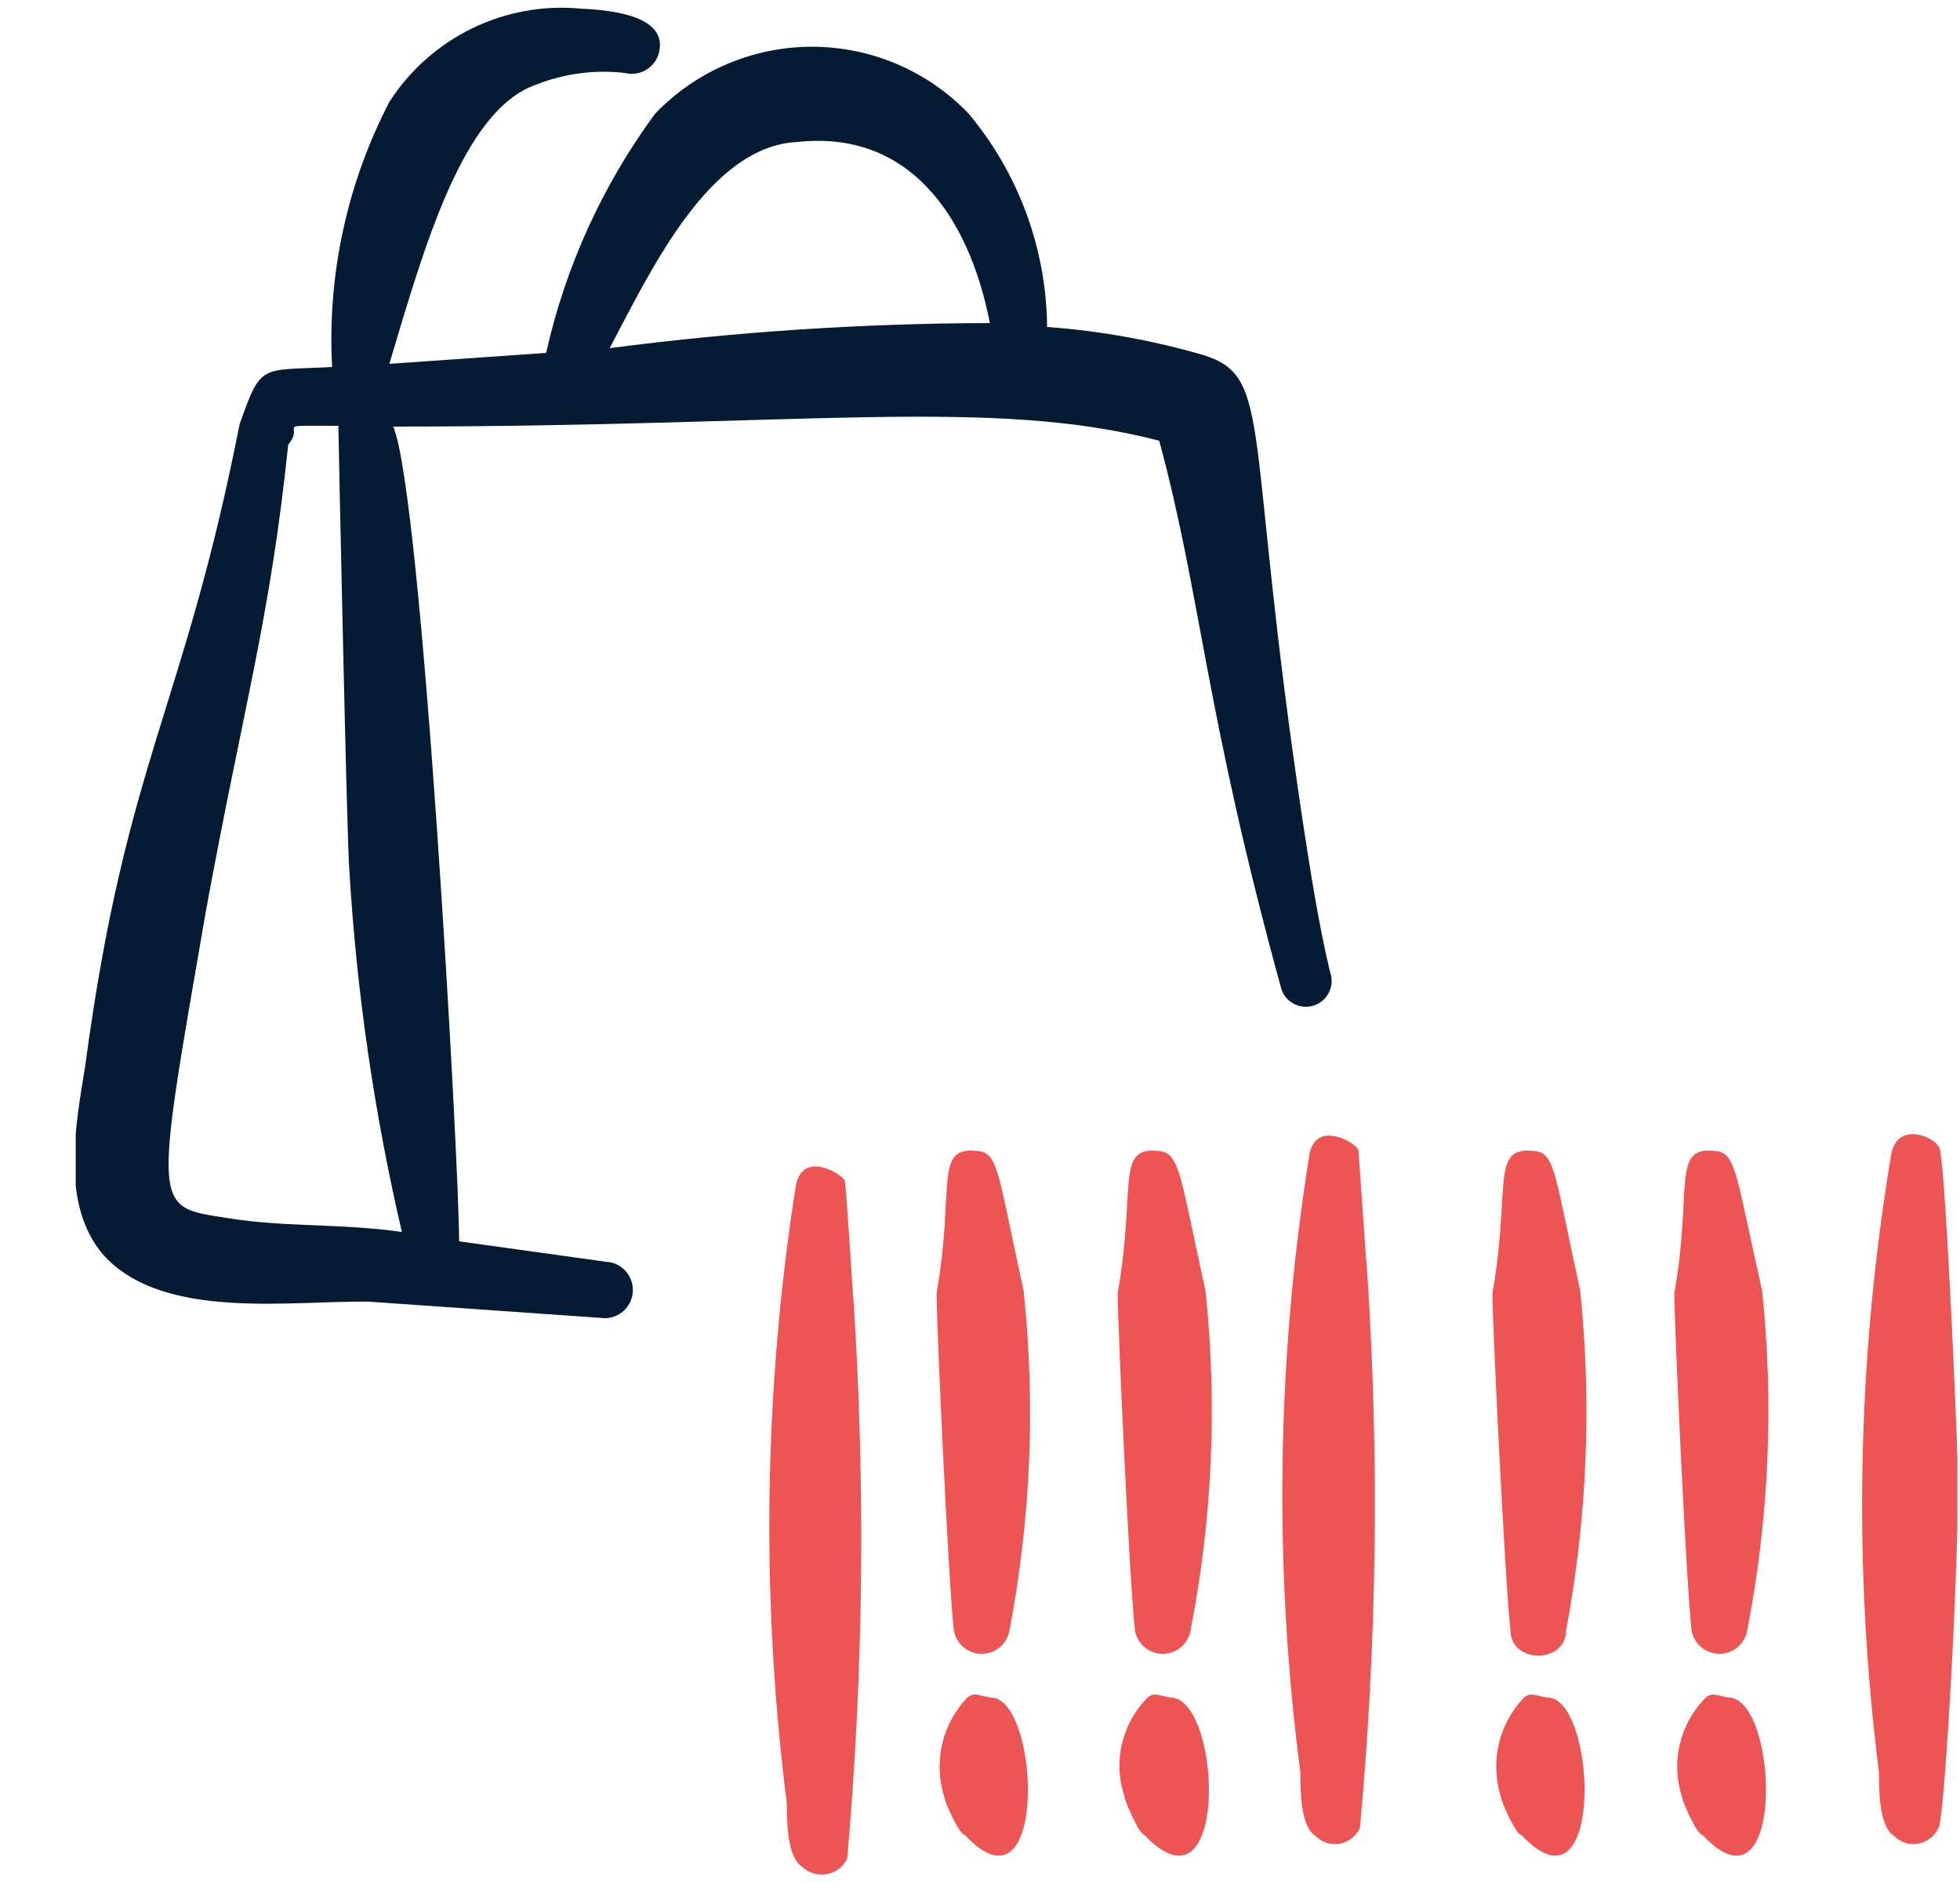
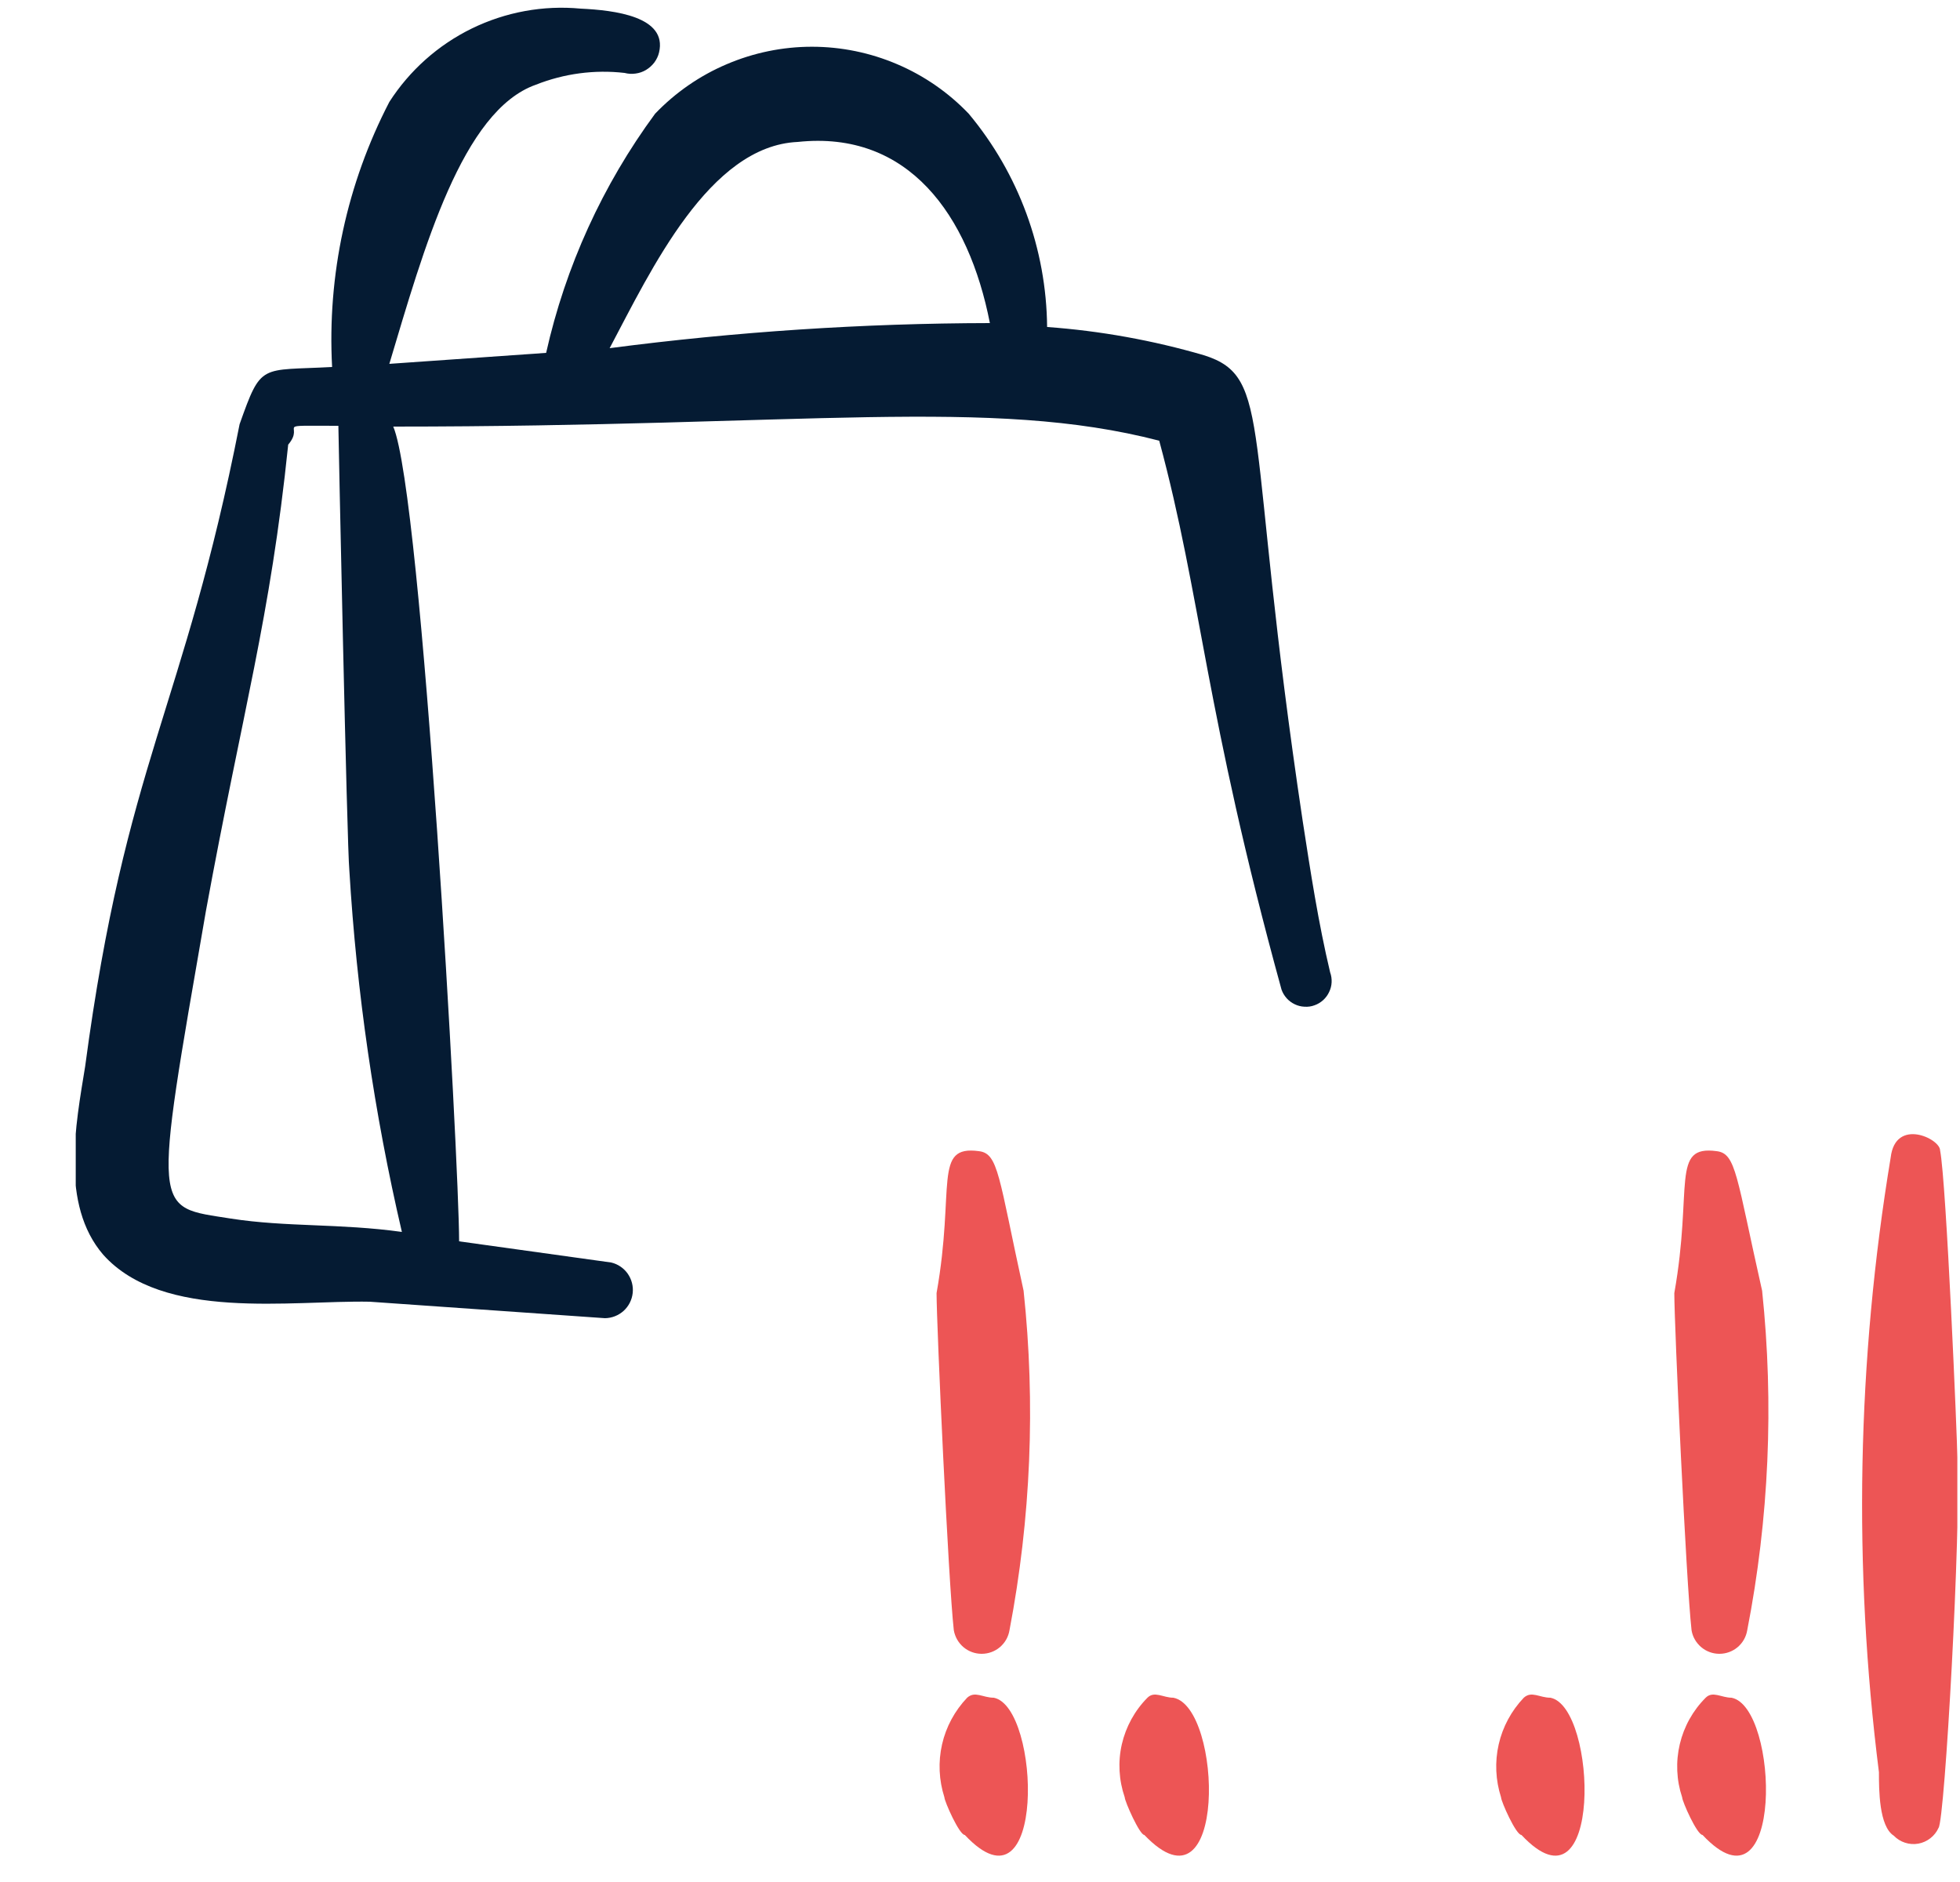
<svg xmlns="http://www.w3.org/2000/svg" width="25" height="24" viewBox="0 0 25 24" fill="none">
  <g clip-path="url(#clip0_3013_13188)">
    <path fill-rule="evenodd" clip-rule="evenodd" d="M16.966 12.4C16.816 11.77 16.716 11.12 16.616 10.47C15.866 5.47 16.246 4.81 15.356 4.53C14.704 4.34 14.034 4.219 13.356 4.17C13.347 3.175 12.994 2.214 12.356 1.45C12.098 1.18 11.787 0.965 11.444 0.819C11.1 0.672 10.73 0.596 10.356 0.596C9.983 0.596 9.613 0.672 9.269 0.819C8.925 0.965 8.615 1.18 8.356 1.45C7.687 2.359 7.213 3.398 6.966 4.5L4.966 4.64C5.406 3.17 5.896 1.41 6.836 1.08C7.195 0.938 7.583 0.886 7.966 0.93C8.012 0.942 8.06 0.945 8.107 0.938C8.154 0.932 8.2 0.916 8.24 0.892C8.281 0.867 8.317 0.835 8.346 0.797C8.374 0.759 8.395 0.716 8.406 0.67C8.516 0.21 7.836 0.13 7.406 0.11C6.93 0.065 6.45 0.153 6.019 0.363C5.589 0.573 5.225 0.897 4.966 1.3C4.426 2.341 4.173 3.508 4.236 4.68C3.316 4.73 3.336 4.62 3.056 5.41C2.336 9.07 1.606 9.7 1.086 13.6C0.966 14.34 0.766 15.36 1.316 16C2.076 16.85 3.716 16.58 4.716 16.6L7.716 16.81C7.804 16.809 7.888 16.776 7.954 16.717C8.019 16.658 8.06 16.578 8.07 16.49C8.08 16.403 8.057 16.315 8.007 16.243C7.957 16.172 7.882 16.12 7.796 16.1L5.856 15.83C5.856 14.83 5.386 6.31 5.016 5.44C10.276 5.44 12.626 5.06 14.786 5.62C15.326 7.62 15.366 9.06 16.346 12.62C16.375 12.702 16.436 12.77 16.515 12.807C16.554 12.826 16.596 12.836 16.639 12.838C16.683 12.841 16.726 12.835 16.766 12.82C16.807 12.806 16.845 12.783 16.877 12.754C16.909 12.725 16.935 12.69 16.953 12.651C16.972 12.612 16.983 12.57 16.985 12.527C16.987 12.484 16.981 12.441 16.966 12.4ZM5.126 15.71C4.336 15.6 3.656 15.65 2.946 15.54C1.946 15.38 1.946 15.54 2.626 11.62C3.096 9.05 3.446 7.9 3.676 5.67C3.906 5.4 3.436 5.43 4.316 5.43C4.316 5.51 4.426 10.81 4.456 11.1C4.549 12.653 4.773 14.195 5.126 15.71ZM7.776 4.44C8.306 3.44 9.046 1.86 10.176 1.81C11.586 1.66 12.356 2.74 12.626 4.12C11.005 4.123 9.384 4.23 7.776 4.44Z" fill="#051B33" />
-     <path fill-rule="evenodd" clip-rule="evenodd" d="M10.886 16.57C10.886 16.66 10.796 15.14 10.776 15.06C10.756 14.98 10.216 14.64 10.146 15.15C9.742 17.749 9.705 20.391 10.036 23C10.036 23.21 10.036 23.69 10.236 23.81C10.278 23.848 10.328 23.877 10.382 23.892C10.437 23.908 10.494 23.91 10.549 23.899C10.605 23.889 10.657 23.865 10.702 23.83C10.746 23.796 10.782 23.751 10.806 23.7C11.015 21.329 11.041 18.945 10.886 16.57Z" fill="#ED5555" />
-     <path fill-rule="evenodd" clip-rule="evenodd" d="M17.436 16.18C17.436 16.27 17.336 14.76 17.326 14.67C17.316 14.58 16.756 14.25 16.696 14.76C16.283 17.355 16.246 19.995 16.586 22.6C16.586 22.82 16.586 23.29 16.776 23.41C16.816 23.451 16.865 23.482 16.92 23.499C16.974 23.517 17.032 23.521 17.088 23.511C17.144 23.501 17.197 23.477 17.242 23.442C17.287 23.407 17.323 23.362 17.346 23.31C17.565 20.939 17.595 18.555 17.436 16.18Z" fill="#ED5555" />
    <path fill-rule="evenodd" clip-rule="evenodd" d="M24.966 18.58C24.966 18.39 24.826 15.07 24.746 14.67C24.746 14.52 24.176 14.25 24.116 14.76C23.686 17.352 23.636 19.993 23.966 22.6C23.966 22.82 23.966 23.29 24.156 23.41C24.196 23.451 24.245 23.482 24.299 23.499C24.354 23.517 24.412 23.521 24.468 23.511C24.524 23.501 24.577 23.477 24.622 23.442C24.667 23.407 24.703 23.362 24.726 23.31C24.806 23.22 25.016 19.48 24.966 18.58Z" fill="#ED5555" />
    <path fill-rule="evenodd" clip-rule="evenodd" d="M21.896 14.68C21.306 14.6 21.596 15.14 21.356 16.49C21.356 16.9 21.506 20.17 21.576 20.79C21.59 20.874 21.634 20.95 21.699 21.005C21.764 21.06 21.846 21.09 21.931 21.09C22.016 21.09 22.099 21.06 22.164 21.005C22.229 20.95 22.272 20.874 22.286 20.79C22.564 19.364 22.628 17.905 22.476 16.46C22.146 15 22.146 14.71 21.896 14.68Z" fill="#ED5555" />
    <path fill-rule="evenodd" clip-rule="evenodd" d="M22.086 21.65C21.956 21.65 21.846 21.56 21.756 21.65C21.593 21.813 21.479 22.018 21.426 22.242C21.373 22.467 21.383 22.701 21.456 22.92C21.456 22.97 21.646 23.4 21.716 23.4C22.756 24.51 22.696 21.77 22.086 21.65Z" fill="#ED5555" />
-     <path fill-rule="evenodd" clip-rule="evenodd" d="M19.586 14.68C18.996 14.6 19.276 15.14 19.036 16.49C19.036 16.9 19.196 20.17 19.266 20.79C19.266 21.22 19.976 21.22 19.976 20.79C20.244 19.363 20.305 17.904 20.156 16.46C19.836 15 19.836 14.71 19.586 14.68Z" fill="#ED5555" />
    <path fill-rule="evenodd" clip-rule="evenodd" d="M19.776 21.65C19.636 21.65 19.536 21.56 19.436 21.65C19.278 21.816 19.167 22.021 19.116 22.245C19.065 22.469 19.076 22.702 19.146 22.92C19.146 22.97 19.336 23.4 19.406 23.4C20.446 24.51 20.376 21.77 19.776 21.65Z" fill="#ED5555" />
-     <path fill-rule="evenodd" clip-rule="evenodd" d="M14.796 14.68C14.216 14.6 14.496 15.14 14.256 16.49C14.256 16.9 14.406 20.17 14.476 20.79C14.491 20.874 14.534 20.95 14.599 21.005C14.664 21.06 14.746 21.09 14.831 21.09C14.916 21.09 14.999 21.06 15.064 21.005C15.129 20.95 15.172 20.874 15.186 20.79C15.465 19.364 15.529 17.905 15.376 16.46C15.056 15 15.046 14.71 14.796 14.68Z" fill="#ED5555" />
    <path fill-rule="evenodd" clip-rule="evenodd" d="M14.966 21.65C14.836 21.65 14.726 21.56 14.636 21.65C14.474 21.813 14.361 22.019 14.309 22.244C14.258 22.468 14.271 22.702 14.346 22.92C14.346 22.97 14.536 23.4 14.596 23.4C15.656 24.51 15.596 21.77 14.966 21.65Z" fill="#ED5555" />
    <path fill-rule="evenodd" clip-rule="evenodd" d="M12.486 14.68C11.896 14.6 12.186 15.14 11.946 16.49C11.946 16.9 12.096 20.17 12.166 20.79C12.181 20.874 12.224 20.95 12.289 21.005C12.354 21.06 12.436 21.09 12.521 21.09C12.607 21.09 12.689 21.06 12.754 21.005C12.819 20.95 12.862 20.874 12.876 20.79C13.149 19.363 13.21 17.904 13.056 16.46C12.736 15 12.736 14.71 12.486 14.68Z" fill="#ED5555" />
    <path fill-rule="evenodd" clip-rule="evenodd" d="M12.676 21.65C12.536 21.65 12.436 21.56 12.336 21.65C12.178 21.816 12.067 22.021 12.016 22.245C11.965 22.469 11.976 22.702 12.046 22.92C12.046 22.97 12.236 23.4 12.306 23.4C13.346 24.51 13.276 21.77 12.676 21.65Z" fill="#ED5555" />
  </g>
  <defs>
    <clipPath id="clip0_3013_13188">
      <rect width="24" height="24" fill="white" transform="translate(0.966)" />
    </clipPath>
  </defs>
</svg>